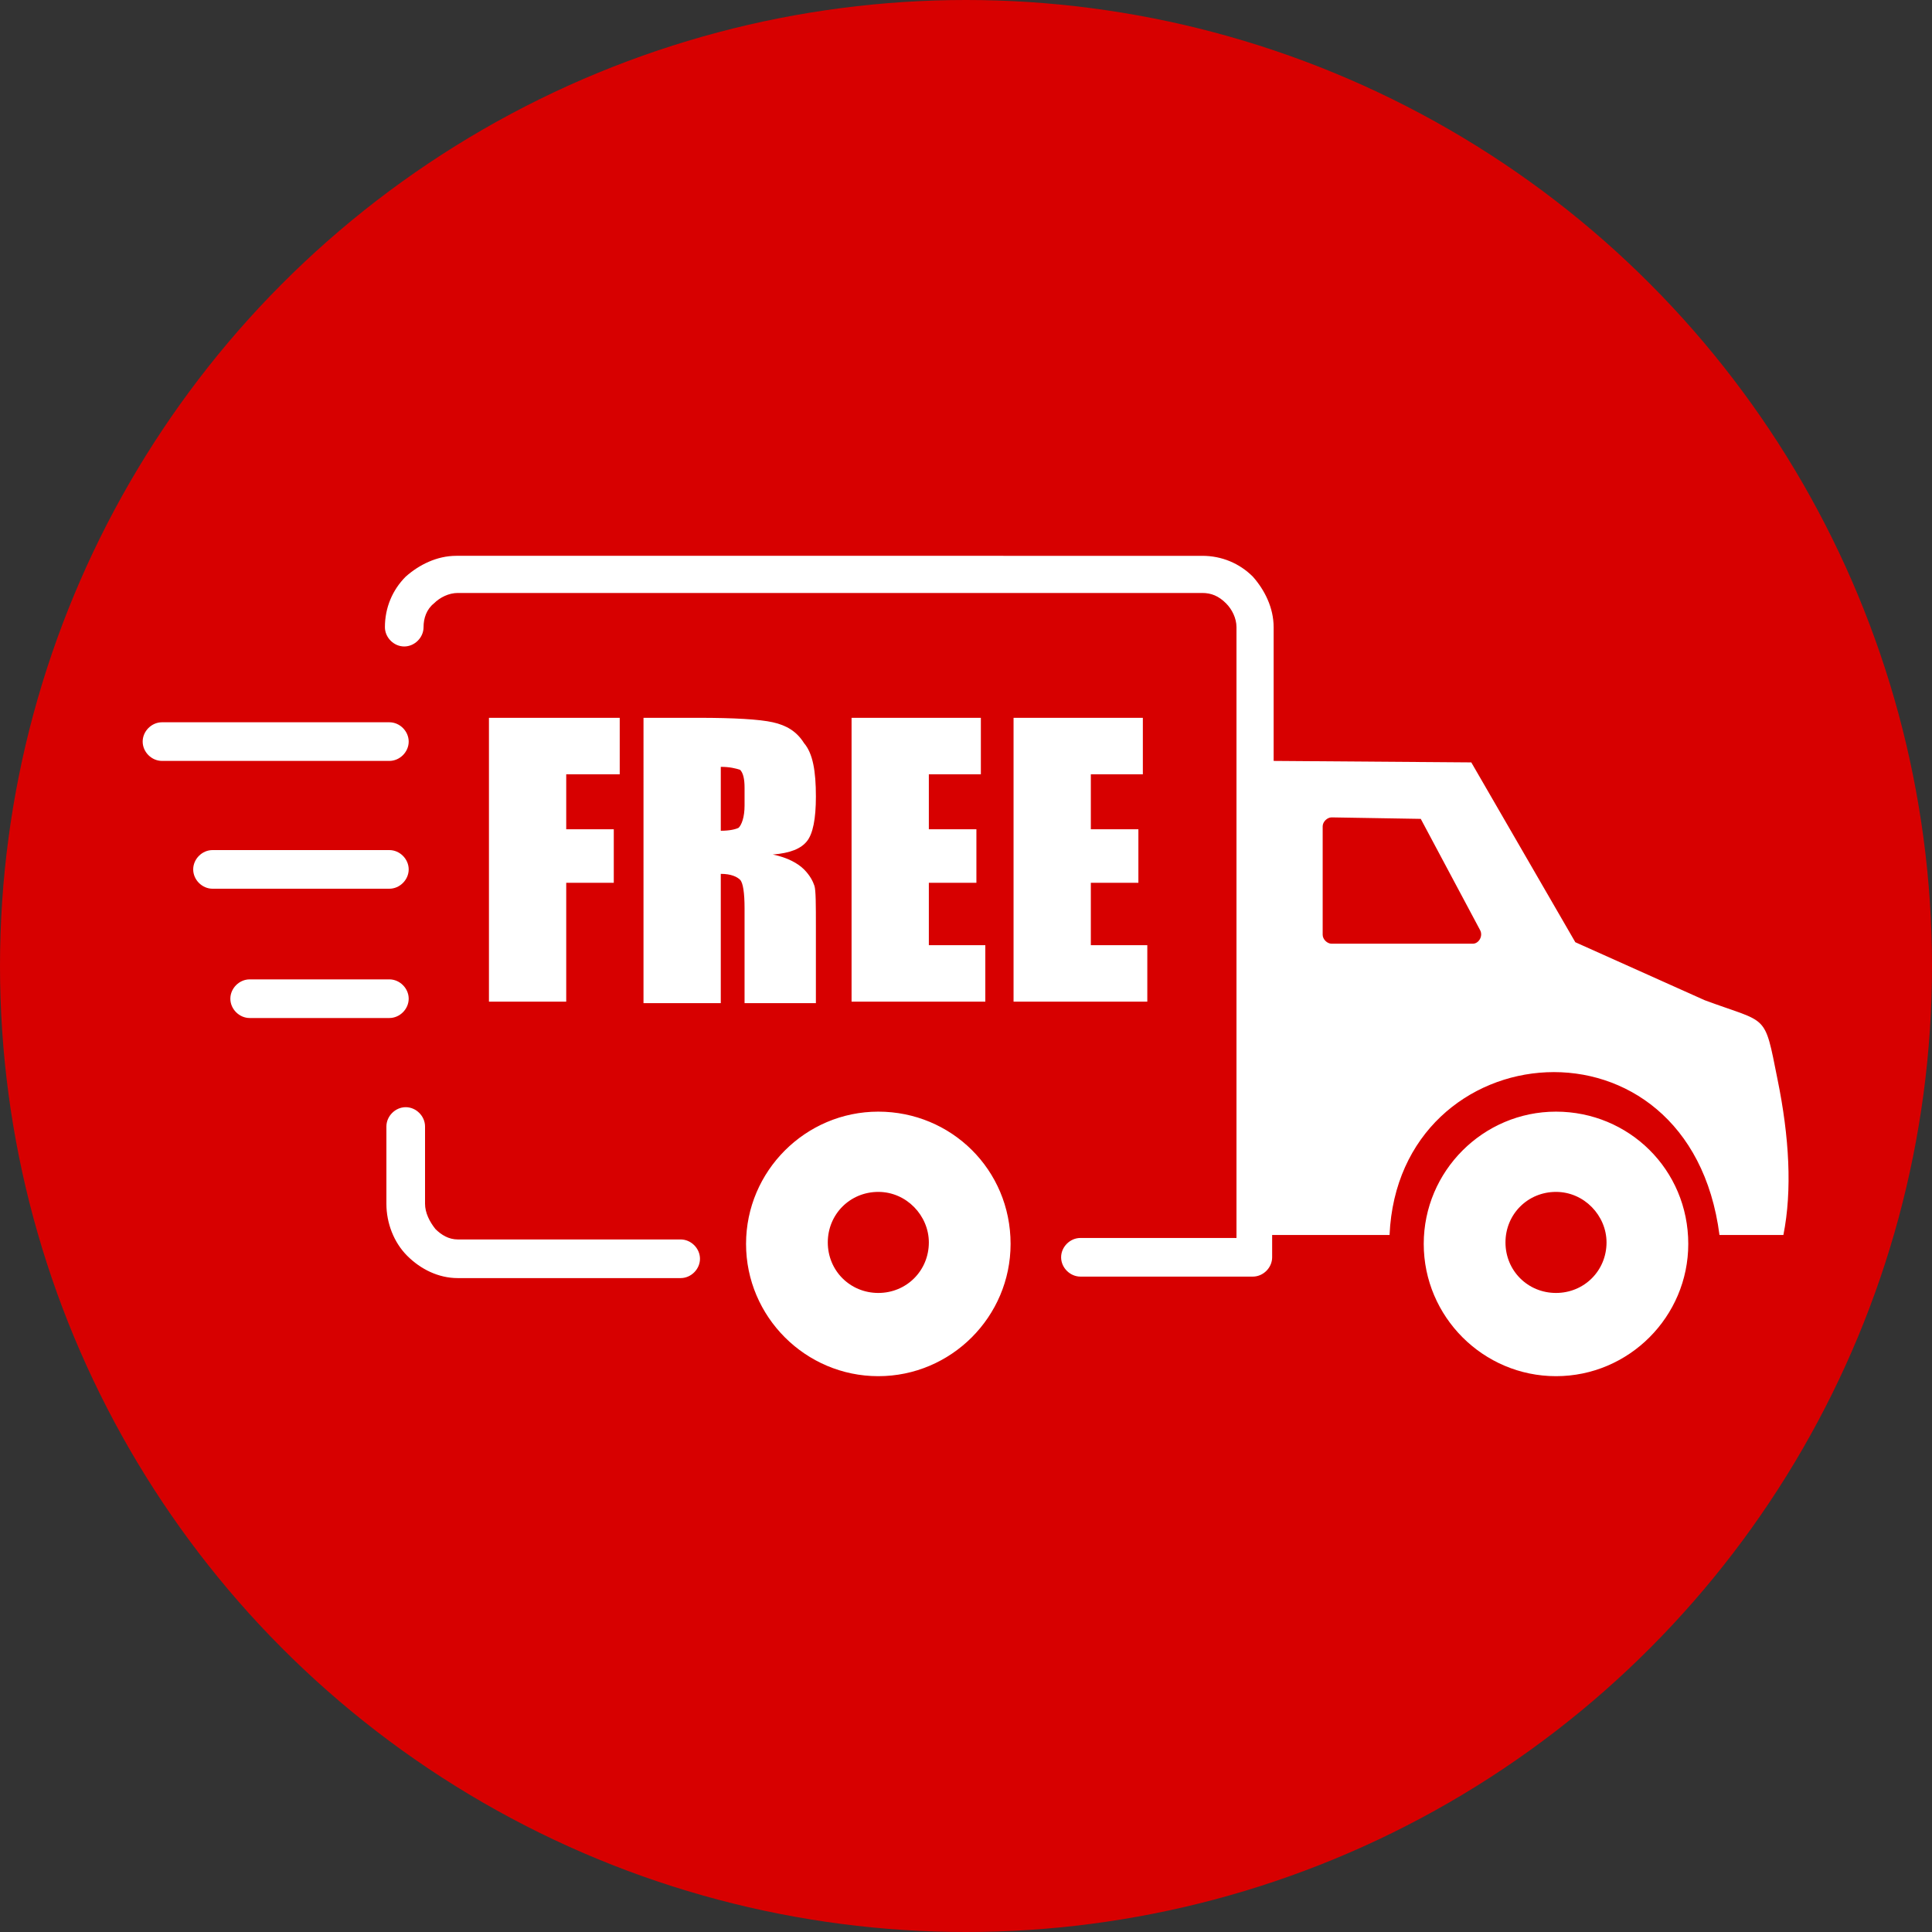
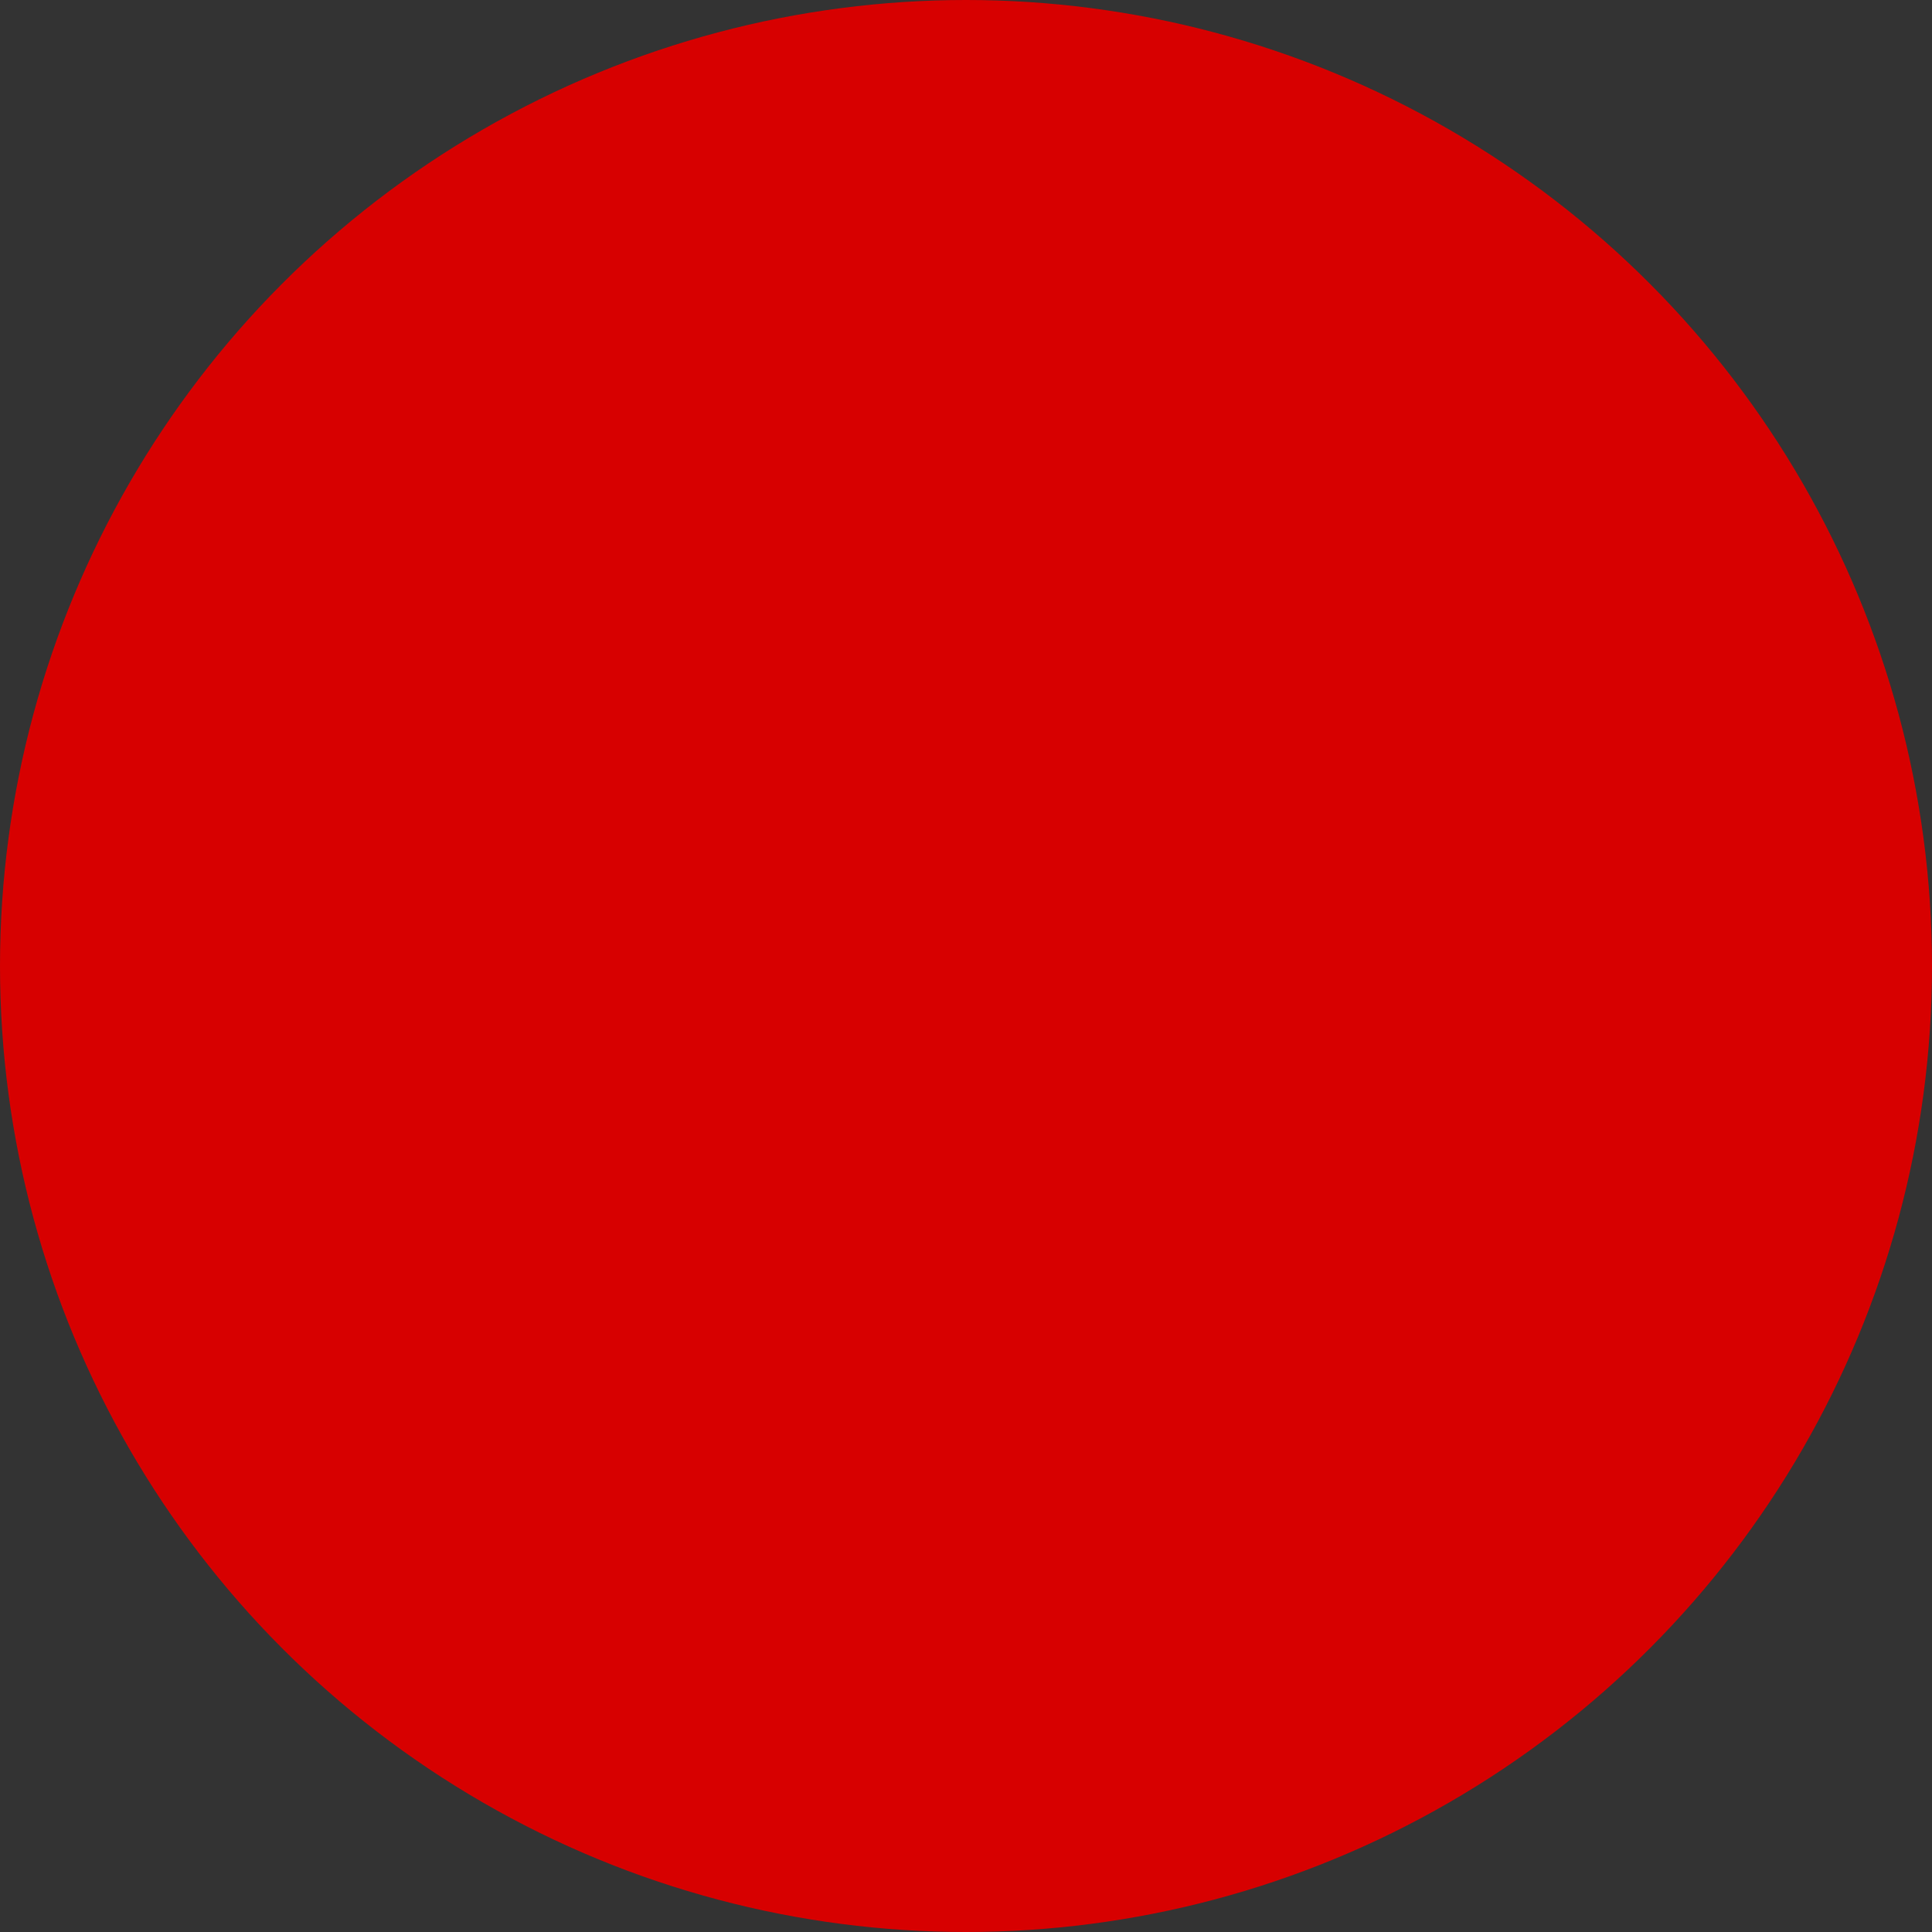
<svg xmlns="http://www.w3.org/2000/svg" version="1.1" id="Layer_1" x="0px" y="0px" width="130px" height="130px" viewBox="0 0 130 130" style="enable-background:new 0 0 130 130;" xml:space="preserve">
  <rect x="0" y="0" width="130" height="130" fill="#333333" stroke="none" />
  <style type="text/css">
	.st0{fill:#D70000;}
	.st1{fill-rule:evenodd;clip-rule:evenodd;fill:#FFFFFF;}
</style>
  <circle class="st0" cx="65" cy="65" r="65" />
  <g>
-     <path class="st1" d="M99,51.3l-13.3-0.1v-9c0-1.3-0.6-2.5-1.4-3.4c-0.9-0.9-2.1-1.4-3.4-1.4H30.7c-1.3,0-2.5,0.6-3.4,1.4   c-0.9,0.9-1.4,2.1-1.4,3.4c0,0.7,0.6,1.3,1.3,1.3c0.7,0,1.3-0.6,1.3-1.3c0-0.6,0.2-1.2,0.7-1.6c0.4-0.4,1-0.7,1.6-0.7h50.1   c0.6,0,1.1,0.2,1.6,0.7c0.4,0.4,0.7,1,0.7,1.6v41.1H72.7c-0.7,0-1.3,0.6-1.3,1.3c0,0.7,0.6,1.3,1.3,1.3h11.6c0.7,0,1.3-0.6,1.3-1.3   v-1.5h7.9c0.6-13.7,20.2-15.5,22.2,0h4.3c0.6-3,0.4-6.6-0.4-10.5c-0.9-4.5-0.6-3.7-4.9-5.3l-8.7-3.9L99,51.3L99,51.3L99,51.3z    M26.2,65.9c0.7,0,1.3,0.6,1.3,1.3c0,0.7-0.6,1.3-1.3,1.3h-9.4c-0.7,0-1.3-0.6-1.3-1.3c0-0.7,0.6-1.3,1.3-1.3H26.2L26.2,65.9z    M26.2,57.2c0.7,0,1.3,0.6,1.3,1.3c0,0.7-0.6,1.3-1.3,1.3H14.3c-0.7,0-1.3-0.6-1.3-1.3c0-0.7,0.6-1.3,1.3-1.3H26.2L26.2,57.2z    M26.2,48.6c0.7,0,1.3,0.6,1.3,1.3c0,0.7-0.6,1.3-1.3,1.3H10.9c-0.7,0-1.3-0.6-1.3-1.3c0-0.7,0.6-1.3,1.3-1.3L26.2,48.6L26.2,48.6z    M68.3,48.3h8.6v3.8h-3.5v3.7h3.2v3.6h-3.2v4.2h3.8v3.8h-9V48.3L68.3,48.3z M57.4,48.3H66v3.8h-3.5v3.7h3.2v3.6h-3.2v4.2h3.8v3.8   h-9V48.3L57.4,48.3z M43.3,48.3H47c2.4,0,4.1,0.1,5,0.3s1.6,0.6,2.1,1.4c0.6,0.7,0.8,1.9,0.8,3.6c0,1.5-0.2,2.5-0.6,3   c-0.4,0.5-1.1,0.8-2.3,0.9c1,0.2,1.7,0.6,2.1,1c0.4,0.4,0.6,0.8,0.7,1.1c0.1,0.3,0.1,1.3,0.1,2.8v5.1h-4.8v-6.4   c0-1-0.1-1.7-0.3-1.9c-0.2-0.2-0.6-0.4-1.3-0.4v8.7h-5.2L43.3,48.3L43.3,48.3z M48.5,51.6v4.3c0.6,0,1-0.1,1.2-0.2   c0.2-0.2,0.4-0.7,0.4-1.5V53c0-0.6-0.1-1-0.3-1.2C49.5,51.7,49.1,51.6,48.5,51.6L48.5,51.6z M32.9,48.3h8.8v3.8h-3.6v3.7h3.2v3.6   h-3.2v8h-5.2L32.9,48.3L32.9,48.3z M45.8,83.4c0.7,0,1.3,0.6,1.3,1.3c0,0.7-0.6,1.3-1.3,1.3h-15c-1.3,0-2.5-0.6-3.4-1.5   c-0.9-0.9-1.4-2.2-1.4-3.5v-5.2c0-0.7,0.6-1.3,1.3-1.3c0.7,0,1.3,0.6,1.3,1.3V81c0,0.6,0.3,1.2,0.7,1.7c0.4,0.4,0.9,0.7,1.5,0.7   L45.8,83.4L45.8,83.4z M59.1,74.8c-4.9,0-8.9,4-8.9,8.9c0,4.9,4,8.9,8.9,8.9c4.9,0,8.9-4,8.9-8.9C68,78.7,64,74.8,59.1,74.8   L59.1,74.8z M59.1,80.2c-1.9,0-3.4,1.5-3.4,3.4c0,1.9,1.5,3.4,3.4,3.4c1.9,0,3.4-1.5,3.4-3.4C62.5,81.8,61,80.2,59.1,80.2   L59.1,80.2z M104.7,74.8c-4.9,0-8.9,4-8.9,8.9c0,4.9,4,8.9,8.9,8.9c4.9,0,8.9-4,8.9-8.9C113.6,78.7,109.6,74.8,104.7,74.8   L104.7,74.8z M104.7,80.2c-1.9,0-3.4,1.5-3.4,3.4c0,1.9,1.5,3.4,3.4,3.4c1.9,0,3.4-1.5,3.4-3.4C108.1,81.8,106.6,80.2,104.7,80.2   L104.7,80.2z M95.6,55.1l-6-0.1c-0.3,0-0.6,0.3-0.6,0.6v7.3c0,0.3,0.3,0.6,0.6,0.6h9.5c0.4,0,0.7-0.5,0.5-0.9L95.6,55.1L95.6,55.1z   " />
-   </g>
+     </g>
</svg>